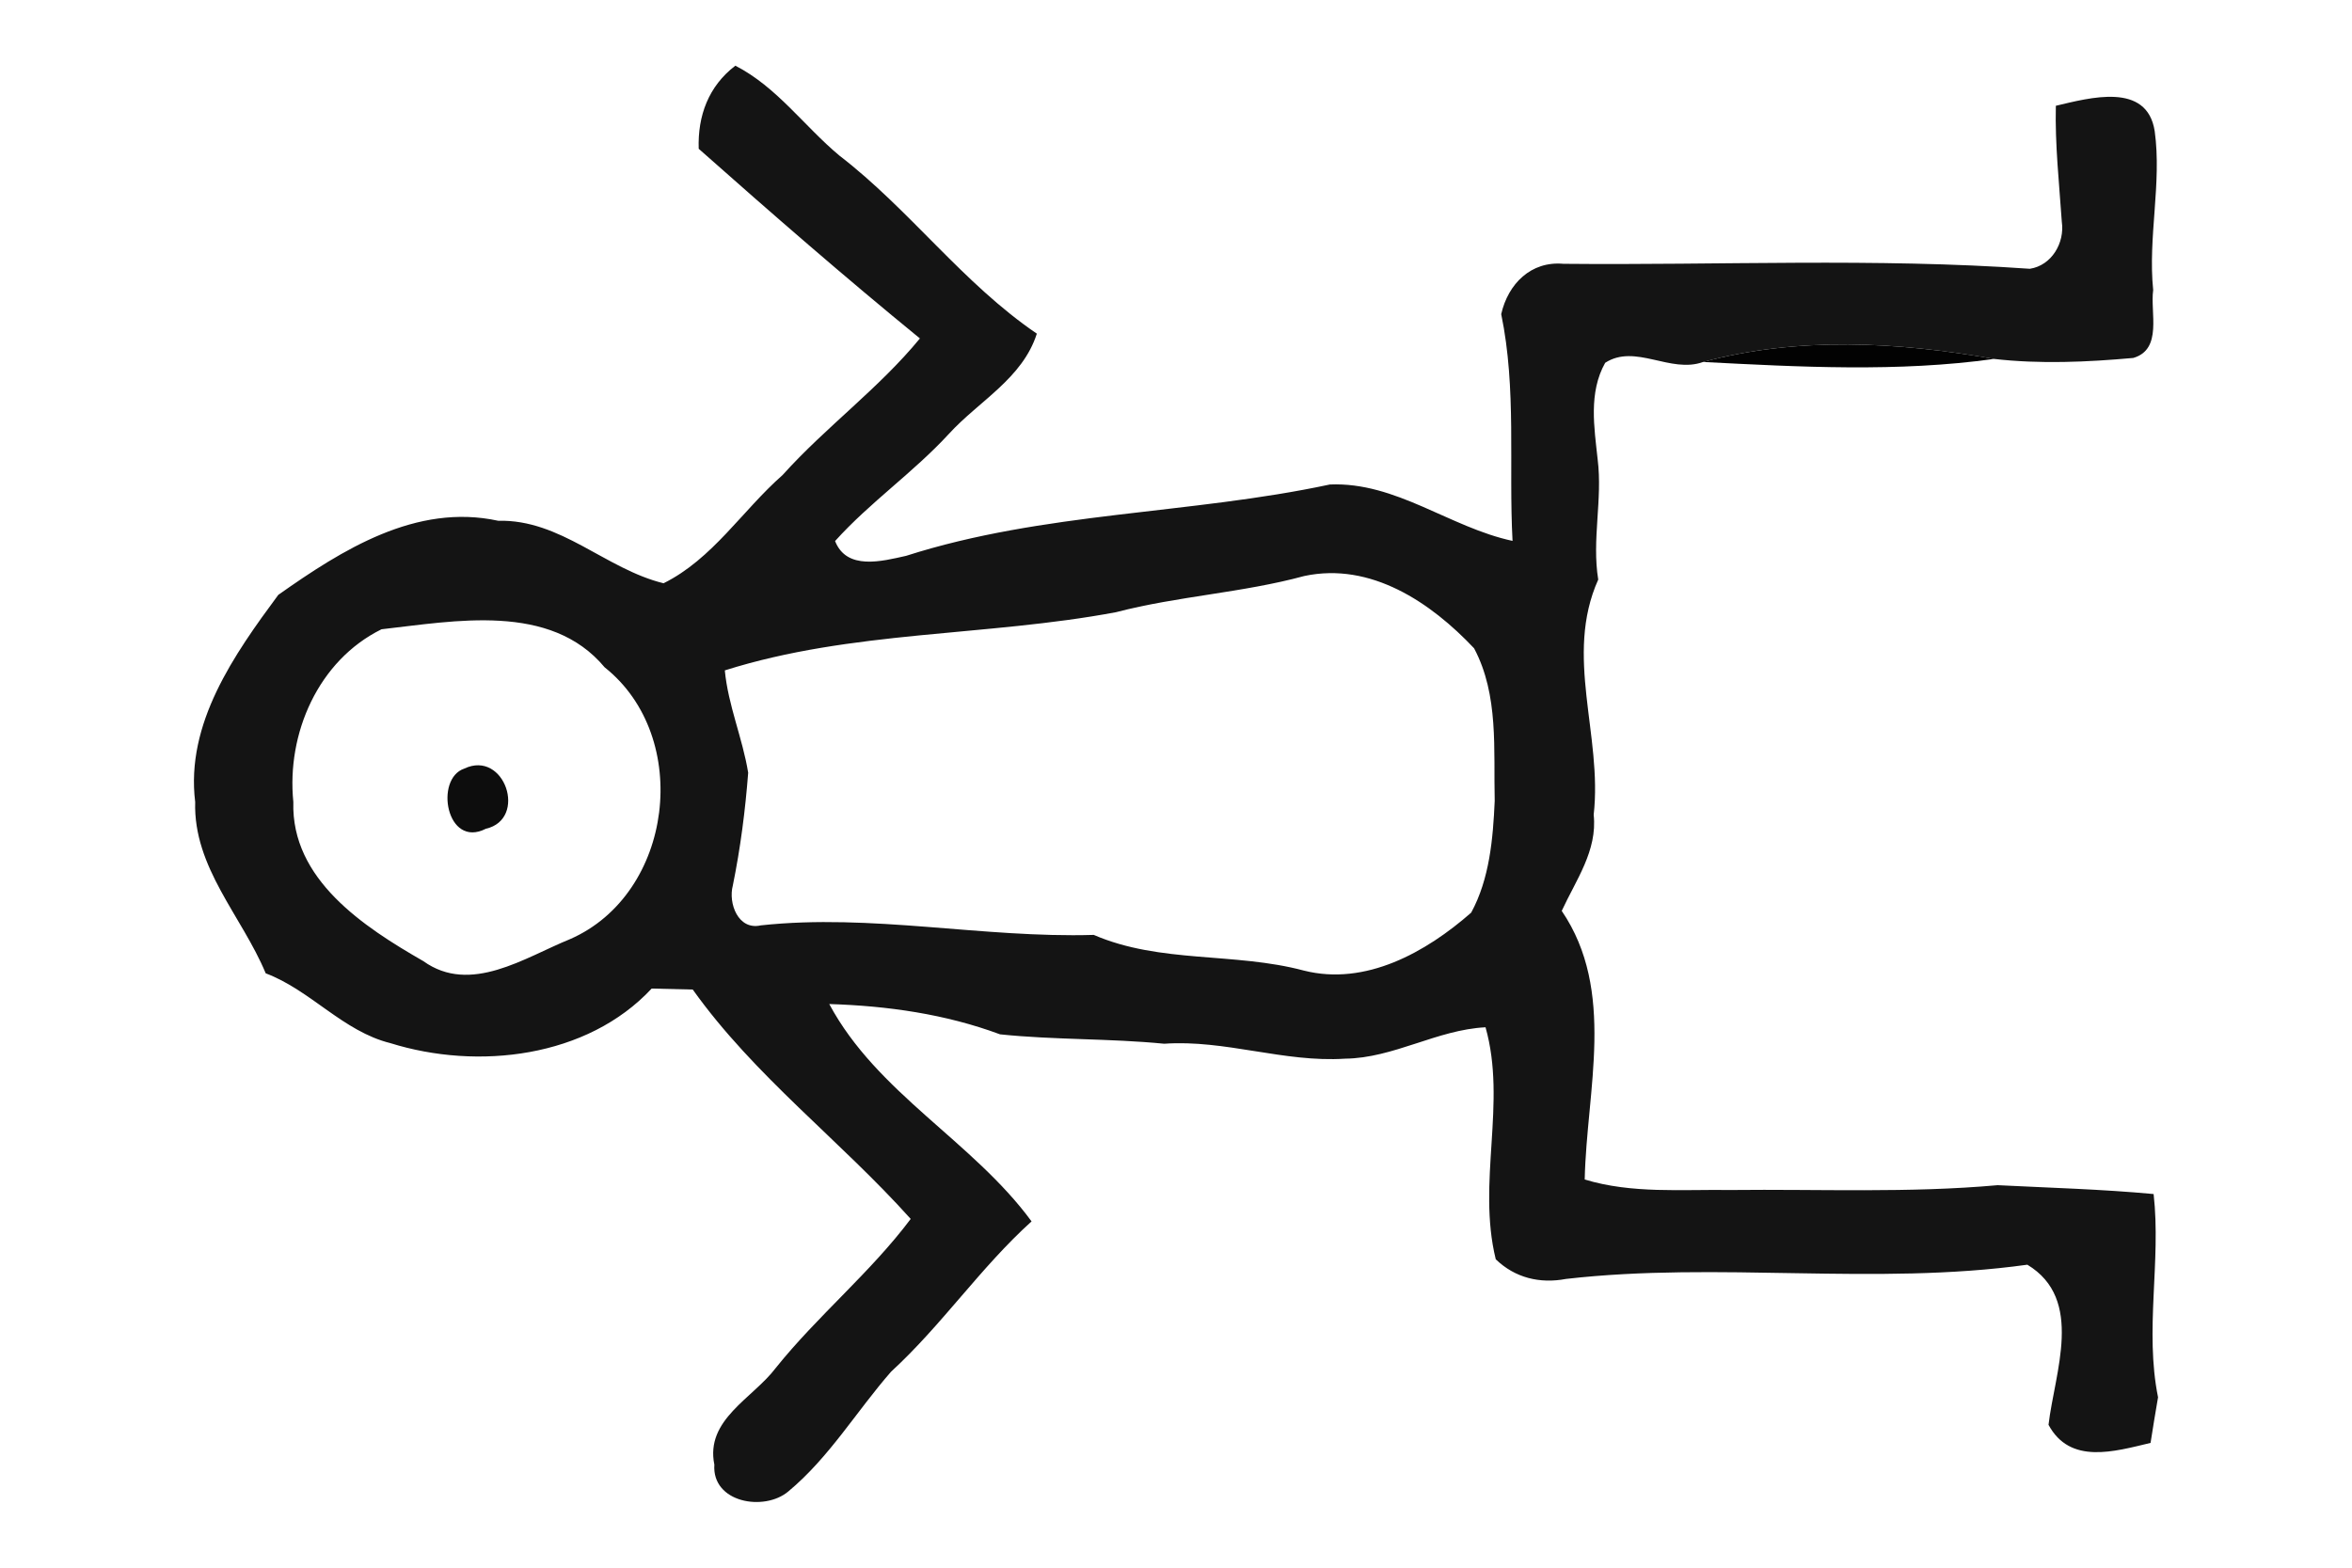
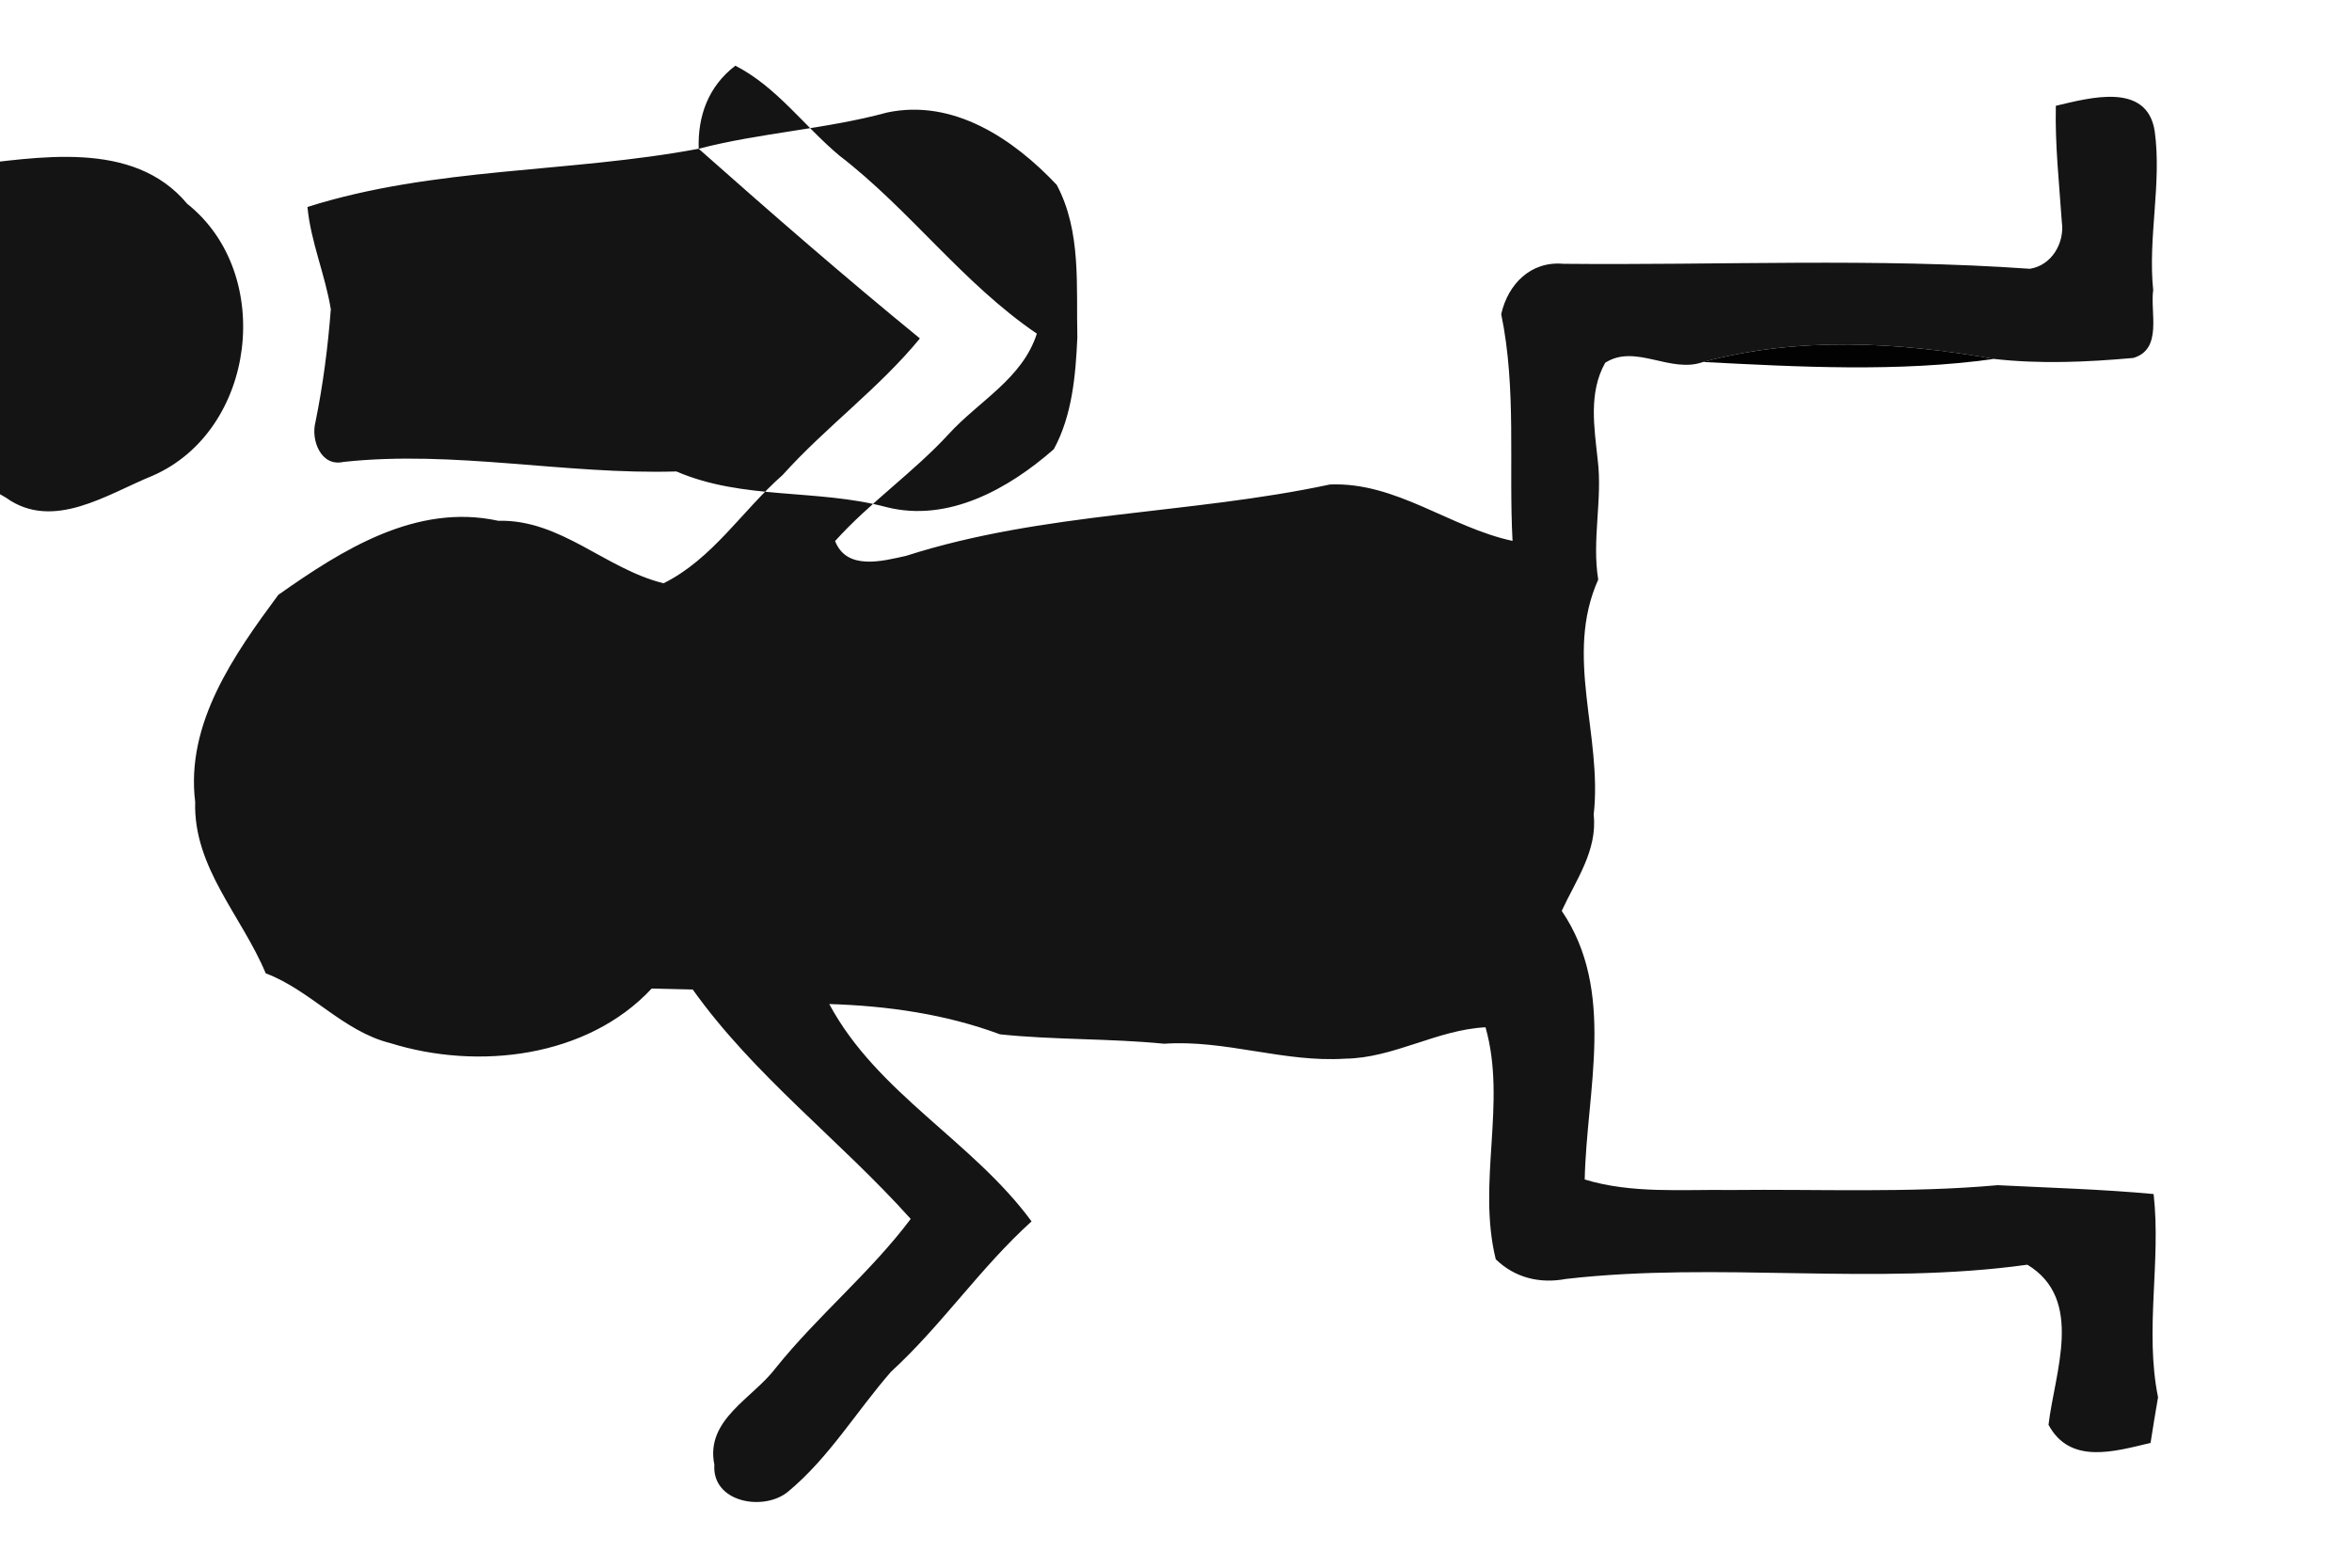
<svg xmlns="http://www.w3.org/2000/svg" xmlns:ns1="http://www.inkscape.org/namespaces/inkscape" xmlns:ns2="http://sodipodi.sourceforge.net/DTD/sodipodi-0.dtd" width="60mm" height="40mm" viewBox="0 0 60 40" version="1.1" id="svg10805" ns1:version="1.0.1 (3bc2e813f5, 2020-09-07)" ns2:docname="posture3.svg">
  <defs id="defs10799" />
  <ns2:namedview id="base" pagecolor="#ffffff" bordercolor="#666666" borderopacity="1.0" ns1:pageopacity="0.0" ns1:pageshadow="2" ns1:zoom="0.35" ns1:cx="400" ns1:cy="560" ns1:document-units="mm" ns1:current-layer="layer1" ns1:document-rotation="0" showgrid="false" ns1:window-width="878" ns1:window-height="658" ns1:window-x="11" ns1:window-y="23" ns1:window-maximized="0" width="60mm" />
  <g ns1:label="Layer 1" ns1:groupmode="layer" id="layer1">
    <g id="g13" transform="translate(-63.738,-95.661)">
-       <path fill="#141414" opacity="1" d="m 81.562,99.457 c -0.028,-0.84 0.25,-1.598 0.935,-2.12 1.065,0.547 1.753,1.542 2.653,2.293 1.799,1.383 3.15,3.26 5.038,4.544 -0.367,1.147 -1.478,1.718 -2.247,2.561 -0.903,0.981 -2.011,1.743 -2.9,2.731 0.296,0.755 1.196,0.515 1.813,0.377 3.51,-1.125 7.232,-1.055 10.809,-1.82 1.69,-0.071 3.055,1.094 4.66,1.439 -0.102,-1.926 0.106,-3.884 -0.289,-5.786 0.176,-0.773 0.758,-1.358 1.587,-1.284 3.965,0.039 7.945,-0.152 11.899,0.127 0.557,-0.085 0.893,-0.663 0.815,-1.199 -0.067,-0.988 -0.176,-1.972 -0.152,-2.96 0.857,-0.201 2.328,-0.617 2.522,0.649 0.183,1.333 -0.176,2.702 -0.039,4.053 -0.081,0.568 0.247,1.513 -0.508,1.732 -1.182,0.106 -2.378,0.159 -3.552,0.025 -2.448,-0.434 -4.999,-0.575 -7.422,0.078 -0.836,0.303 -1.729,-0.476 -2.498,0.021 -0.427,0.762 -0.279,1.647 -0.191,2.469 0.127,1.02 -0.152,2.043 0.014,3.062 -0.875,1.954 0.113,3.972 -0.116,6.001 0.099,0.914 -0.455,1.669 -0.815,2.452 1.39,2.046 0.635,4.568 0.586,6.854 1.206,0.367 2.48,0.25 3.725,0.268 2.268,-0.025 4.544,0.081 6.809,-0.123 1.323,0.067 2.653,0.102 3.979,0.226 0.194,1.725 -0.233,3.468 0.113,5.186 -0.067,0.388 -0.131,0.776 -0.191,1.164 -0.924,0.219 -2.053,0.561 -2.603,-0.462 0.155,-1.333 0.921,-3.203 -0.54,-4.085 -3.895,0.543 -7.863,-0.085 -11.769,0.363 -0.67,0.127 -1.302,-0.028 -1.792,-0.501 -0.483,-1.965 0.286,-3.986 -0.261,-5.92 -1.245,0.064 -2.342,0.787 -3.584,0.801 -1.559,0.102 -3.059,-0.49 -4.614,-0.381 -1.397,-0.138 -2.805,-0.095 -4.187,-0.24 -1.397,-0.519 -2.875,-0.727 -4.357,-0.773 1.221,2.279 3.662,3.5 5.161,5.546 -1.305,1.178 -2.29,2.649 -3.584,3.835 -0.882,1.009 -1.58,2.191 -2.621,3.055 -0.614,0.519 -1.954,0.289 -1.887,-0.684 -0.236,-1.15 0.981,-1.69 1.566,-2.466 1.072,-1.337 2.413,-2.431 3.443,-3.803 -1.799,-2.007 -3.986,-3.644 -5.56,-5.853 -0.261,-0.007 -0.787,-0.018 -1.048,-0.025 -1.647,1.767 -4.438,2.088 -6.664,1.393 -1.21,-0.3 -2.032,-1.348 -3.182,-1.782 -0.607,-1.46 -1.849,-2.699 -1.799,-4.371 -0.247,-2.004 0.995,-3.764 2.12,-5.285 1.626,-1.147 3.517,-2.346 5.609,-1.891 1.602,-0.039 2.731,1.228 4.219,1.595 1.252,-0.621 2.007,-1.856 3.037,-2.762 1.104,-1.228 2.455,-2.208 3.503,-3.485 -1.923,-1.57 -3.789,-3.196 -5.644,-4.84 m 10.647,11.825 c -3.309,0.621 -6.745,0.462 -9.98,1.485 0.085,0.896 0.452,1.725 0.596,2.611 -0.074,0.963 -0.198,1.926 -0.392,2.879 -0.12,0.448 0.134,1.147 0.713,1.016 2.829,-0.307 5.655,0.328 8.495,0.243 1.7,0.734 3.584,0.437 5.359,0.91 1.577,0.399 3.119,-0.469 4.269,-1.478 0.469,-0.861 0.557,-1.887 0.6,-2.85 -0.032,-1.302 0.109,-2.702 -0.526,-3.895 -1.104,-1.171 -2.635,-2.205 -4.329,-1.845 -1.58,0.43 -3.224,0.512 -4.805,0.924 m -18.74,0.437 c -1.612,0.797 -2.424,2.66 -2.247,4.406 -0.06,1.976 1.799,3.189 3.316,4.06 1.203,0.864 2.586,-0.092 3.743,-0.561 2.639,-1.154 3.126,-5.154 0.882,-6.936 -1.386,-1.662 -3.831,-1.178 -5.694,-0.97 z" id="path5383" style="stroke-width:0.353" />
+       <path fill="#141414" opacity="1" d="m 81.562,99.457 c -0.028,-0.84 0.25,-1.598 0.935,-2.12 1.065,0.547 1.753,1.542 2.653,2.293 1.799,1.383 3.15,3.26 5.038,4.544 -0.367,1.147 -1.478,1.718 -2.247,2.561 -0.903,0.981 -2.011,1.743 -2.9,2.731 0.296,0.755 1.196,0.515 1.813,0.377 3.51,-1.125 7.232,-1.055 10.809,-1.82 1.69,-0.071 3.055,1.094 4.66,1.439 -0.102,-1.926 0.106,-3.884 -0.289,-5.786 0.176,-0.773 0.758,-1.358 1.587,-1.284 3.965,0.039 7.945,-0.152 11.899,0.127 0.557,-0.085 0.893,-0.663 0.815,-1.199 -0.067,-0.988 -0.176,-1.972 -0.152,-2.96 0.857,-0.201 2.328,-0.617 2.522,0.649 0.183,1.333 -0.176,2.702 -0.039,4.053 -0.081,0.568 0.247,1.513 -0.508,1.732 -1.182,0.106 -2.378,0.159 -3.552,0.025 -2.448,-0.434 -4.999,-0.575 -7.422,0.078 -0.836,0.303 -1.729,-0.476 -2.498,0.021 -0.427,0.762 -0.279,1.647 -0.191,2.469 0.127,1.02 -0.152,2.043 0.014,3.062 -0.875,1.954 0.113,3.972 -0.116,6.001 0.099,0.914 -0.455,1.669 -0.815,2.452 1.39,2.046 0.635,4.568 0.586,6.854 1.206,0.367 2.48,0.25 3.725,0.268 2.268,-0.025 4.544,0.081 6.809,-0.123 1.323,0.067 2.653,0.102 3.979,0.226 0.194,1.725 -0.233,3.468 0.113,5.186 -0.067,0.388 -0.131,0.776 -0.191,1.164 -0.924,0.219 -2.053,0.561 -2.603,-0.462 0.155,-1.333 0.921,-3.203 -0.54,-4.085 -3.895,0.543 -7.863,-0.085 -11.769,0.363 -0.67,0.127 -1.302,-0.028 -1.792,-0.501 -0.483,-1.965 0.286,-3.986 -0.261,-5.92 -1.245,0.064 -2.342,0.787 -3.584,0.801 -1.559,0.102 -3.059,-0.49 -4.614,-0.381 -1.397,-0.138 -2.805,-0.095 -4.187,-0.24 -1.397,-0.519 -2.875,-0.727 -4.357,-0.773 1.221,2.279 3.662,3.5 5.161,5.546 -1.305,1.178 -2.29,2.649 -3.584,3.835 -0.882,1.009 -1.58,2.191 -2.621,3.055 -0.614,0.519 -1.954,0.289 -1.887,-0.684 -0.236,-1.15 0.981,-1.69 1.566,-2.466 1.072,-1.337 2.413,-2.431 3.443,-3.803 -1.799,-2.007 -3.986,-3.644 -5.56,-5.853 -0.261,-0.007 -0.787,-0.018 -1.048,-0.025 -1.647,1.767 -4.438,2.088 -6.664,1.393 -1.21,-0.3 -2.032,-1.348 -3.182,-1.782 -0.607,-1.46 -1.849,-2.699 -1.799,-4.371 -0.247,-2.004 0.995,-3.764 2.12,-5.285 1.626,-1.147 3.517,-2.346 5.609,-1.891 1.602,-0.039 2.731,1.228 4.219,1.595 1.252,-0.621 2.007,-1.856 3.037,-2.762 1.104,-1.228 2.455,-2.208 3.503,-3.485 -1.923,-1.57 -3.789,-3.196 -5.644,-4.84 c -3.309,0.621 -6.745,0.462 -9.98,1.485 0.085,0.896 0.452,1.725 0.596,2.611 -0.074,0.963 -0.198,1.926 -0.392,2.879 -0.12,0.448 0.134,1.147 0.713,1.016 2.829,-0.307 5.655,0.328 8.495,0.243 1.7,0.734 3.584,0.437 5.359,0.91 1.577,0.399 3.119,-0.469 4.269,-1.478 0.469,-0.861 0.557,-1.887 0.6,-2.85 -0.032,-1.302 0.109,-2.702 -0.526,-3.895 -1.104,-1.171 -2.635,-2.205 -4.329,-1.845 -1.58,0.43 -3.224,0.512 -4.805,0.924 m -18.74,0.437 c -1.612,0.797 -2.424,2.66 -2.247,4.406 -0.06,1.976 1.799,3.189 3.316,4.06 1.203,0.864 2.586,-0.092 3.743,-0.561 2.639,-1.154 3.126,-5.154 0.882,-6.936 -1.386,-1.662 -3.831,-1.178 -5.694,-0.97 z" id="path5383" style="stroke-width:0.353" />
      <path fill="#020202" opacity="1" d="m 107.184,104.897 c 2.424,-0.653 4.974,-0.512 7.422,-0.078 -2.445,0.342 -4.96,0.205 -7.422,0.078 z" id="path5636" style="stroke-width:0.353" />
-       <path fill="#0d0d0d" opacity="1" d="m 75.582,115.272 c 1.03,-0.49 1.626,1.291 0.55,1.535 -1.005,0.515 -1.319,-1.277 -0.55,-1.535 z" id="path8211" style="stroke-width:0.353" />
    </g>
  </g>
</svg>